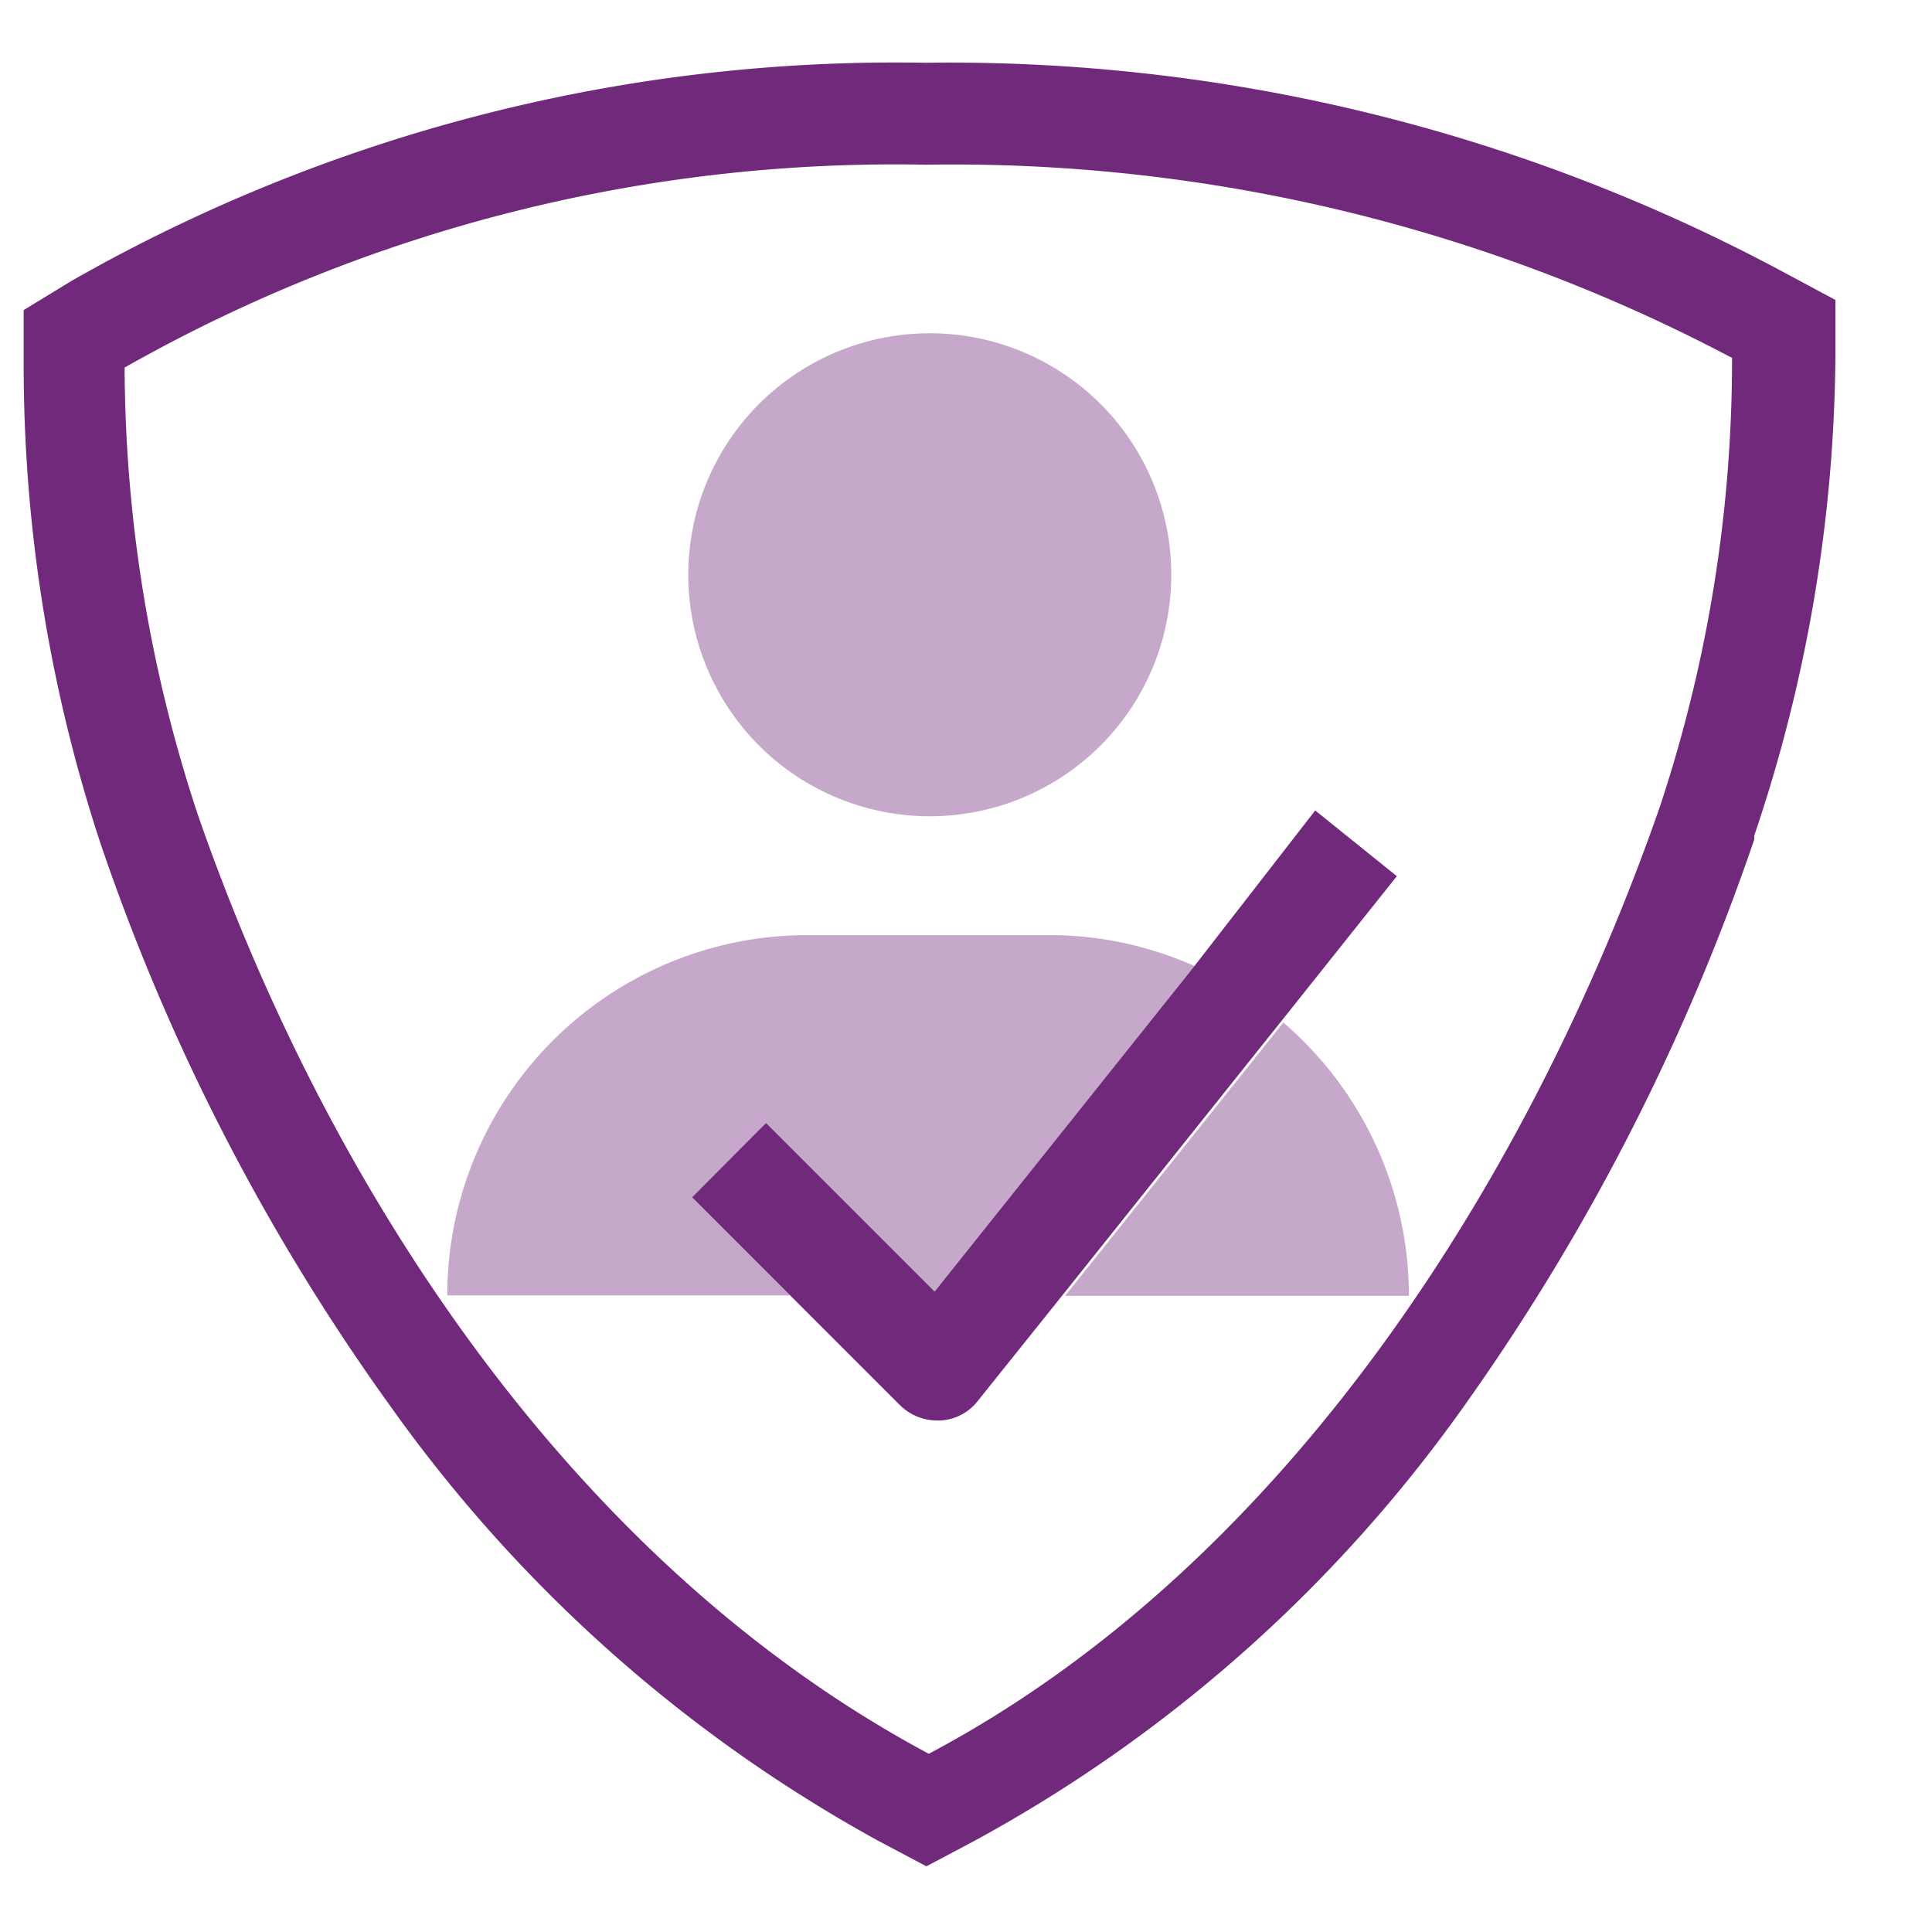
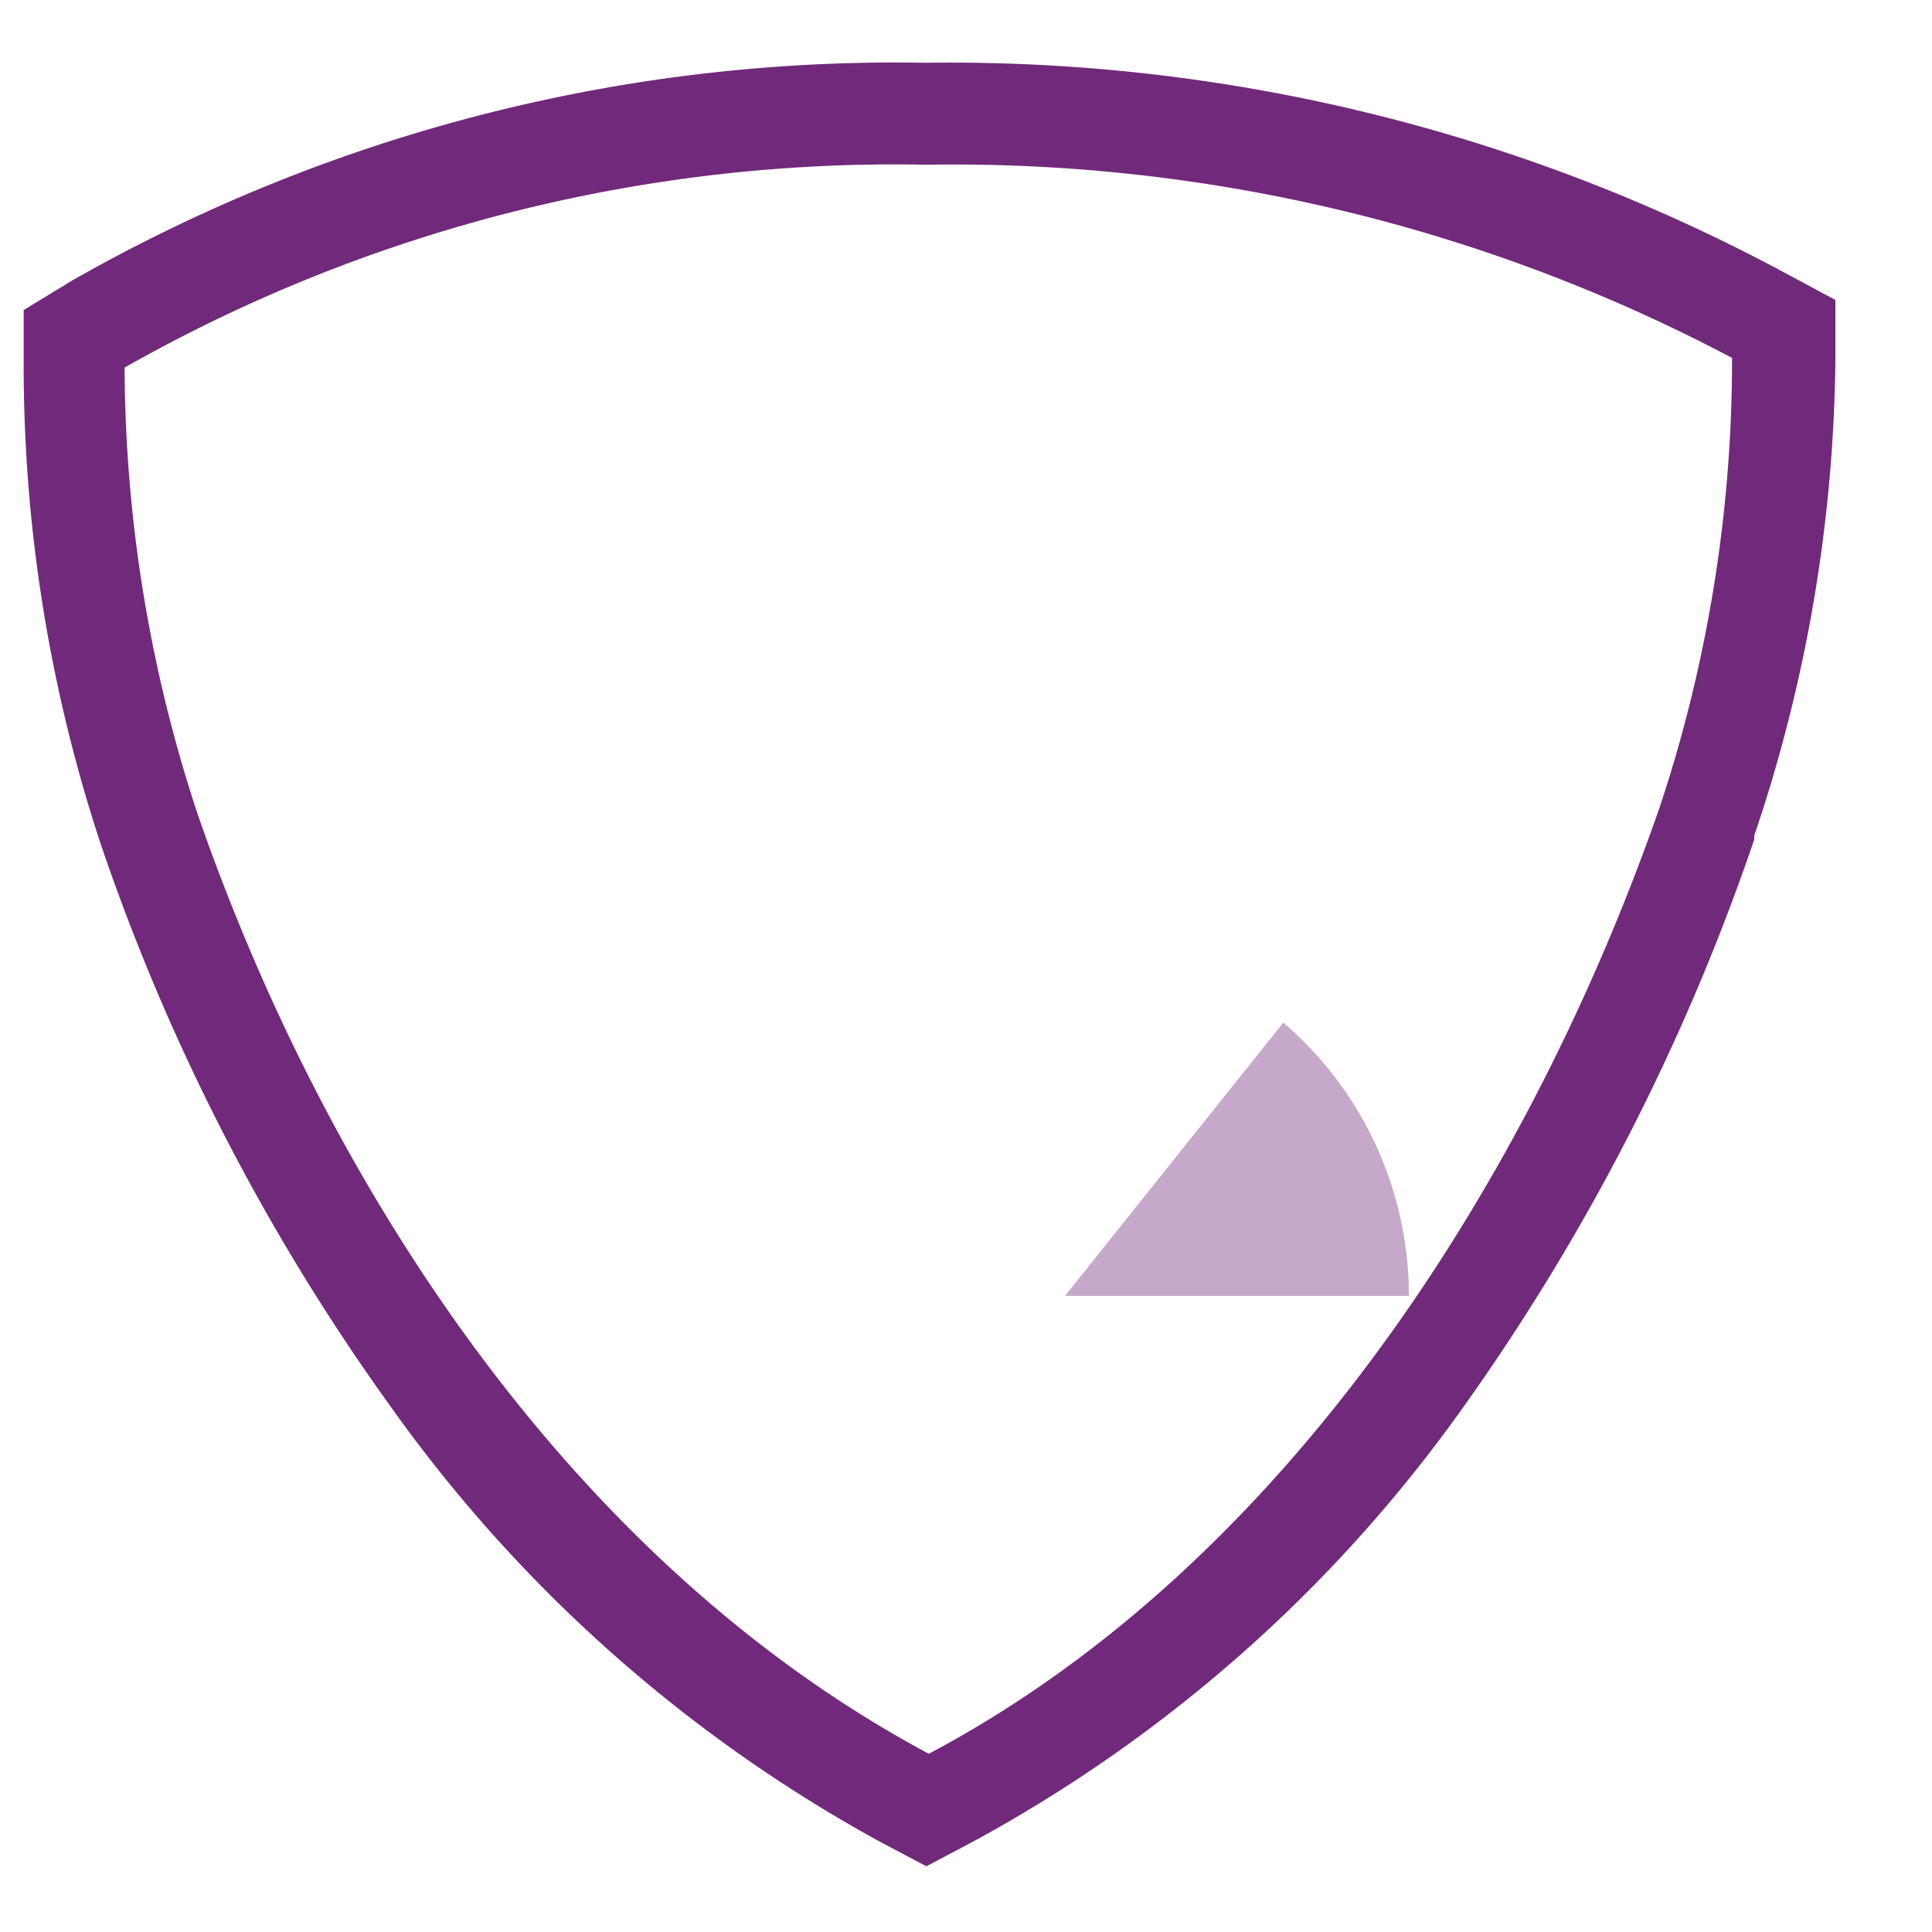
<svg xmlns="http://www.w3.org/2000/svg" viewBox="0 0 40 40">
  <defs>
    <style>.a{fill:none;}.b{fill:#c6a9ca;}.c{fill:#71297b;}</style>
  </defs>
  <title>Primary_Icons_Master_Purple_authenticate_4</title>
-   <path class="a" d="M2.58,7.61a29.72,29.72,0,0,0,1.51,9.24c2.62,7.57,7.66,15.5,15.14,19.46,7.47-4,12.51-12,15.14-19.62a29.38,29.38,0,0,0,1.49-9.24,34.51,34.51,0,0,0-16.69-4A32.33,32.33,0,0,0,2.58,7.61ZM29,18.19l-2.39,3a7.46,7.46,0,0,1,2.6,5.66H22.05L20.28,29a1.05,1.05,0,0,1-.78.4h-.06a1.1,1.1,0,0,1-.77-.32l-2.3-2.3H9.27a7.46,7.46,0,0,1,7.47-7.46h5a7.39,7.39,0,0,1,3,.64l2.54-3.18ZM24.2,11.9a5,5,0,1,1-5-5A5,5,0,0,1,24.2,11.9Z" />
-   <path class="b" d="M14.25,11.9a5,5,0,1,0,5-5A5,5,0,0,0,14.25,11.9Z" />
  <path class="b" d="M29.17,26.83a7.46,7.46,0,0,0-2.6-5.66l-4.52,5.66Z" />
-   <path class="b" d="M15.86,23.25l3.49,3.49L24.73,20a7.39,7.39,0,0,0-3-.64h-5a7.46,7.46,0,0,0-7.47,7.46h7.1l-2-2Z" />
-   <path class="c" d="M19.35,26.74l-3.49-3.49-1.53,1.54,2,2,2.3,2.3a1.1,1.1,0,0,0,.77.32h.06a1.05,1.05,0,0,0,.78-.4l1.77-2.21,4.52-5.66,2.39-3-1.69-1.36L24.73,20Z" />
  <path class="c" d="M38,6.21,36.9,5.62A36.49,36.49,0,0,0,19.17,1.3,34.43,34.43,0,0,0,1.49,5.81l-1,.61,0,1.16a31.63,31.63,0,0,0,1.59,9.88v0l0,0a44.33,44.33,0,0,0,6,11.65,30.24,30.24,0,0,0,10.1,9l1,.53,1-.53A30,30,0,0,0,30.32,29.1a45.53,45.53,0,0,0,6-11.72V17.3A31.59,31.59,0,0,0,38,7.41ZM34.37,16.69c-2.63,7.57-7.67,15.66-15.14,19.62-7.48-4-12.52-11.89-15.14-19.46A29.72,29.72,0,0,1,2.58,7.61a32.33,32.33,0,0,1,16.59-4.2,34.51,34.51,0,0,1,16.69,4A29.38,29.38,0,0,1,34.37,16.69Z" />
</svg>